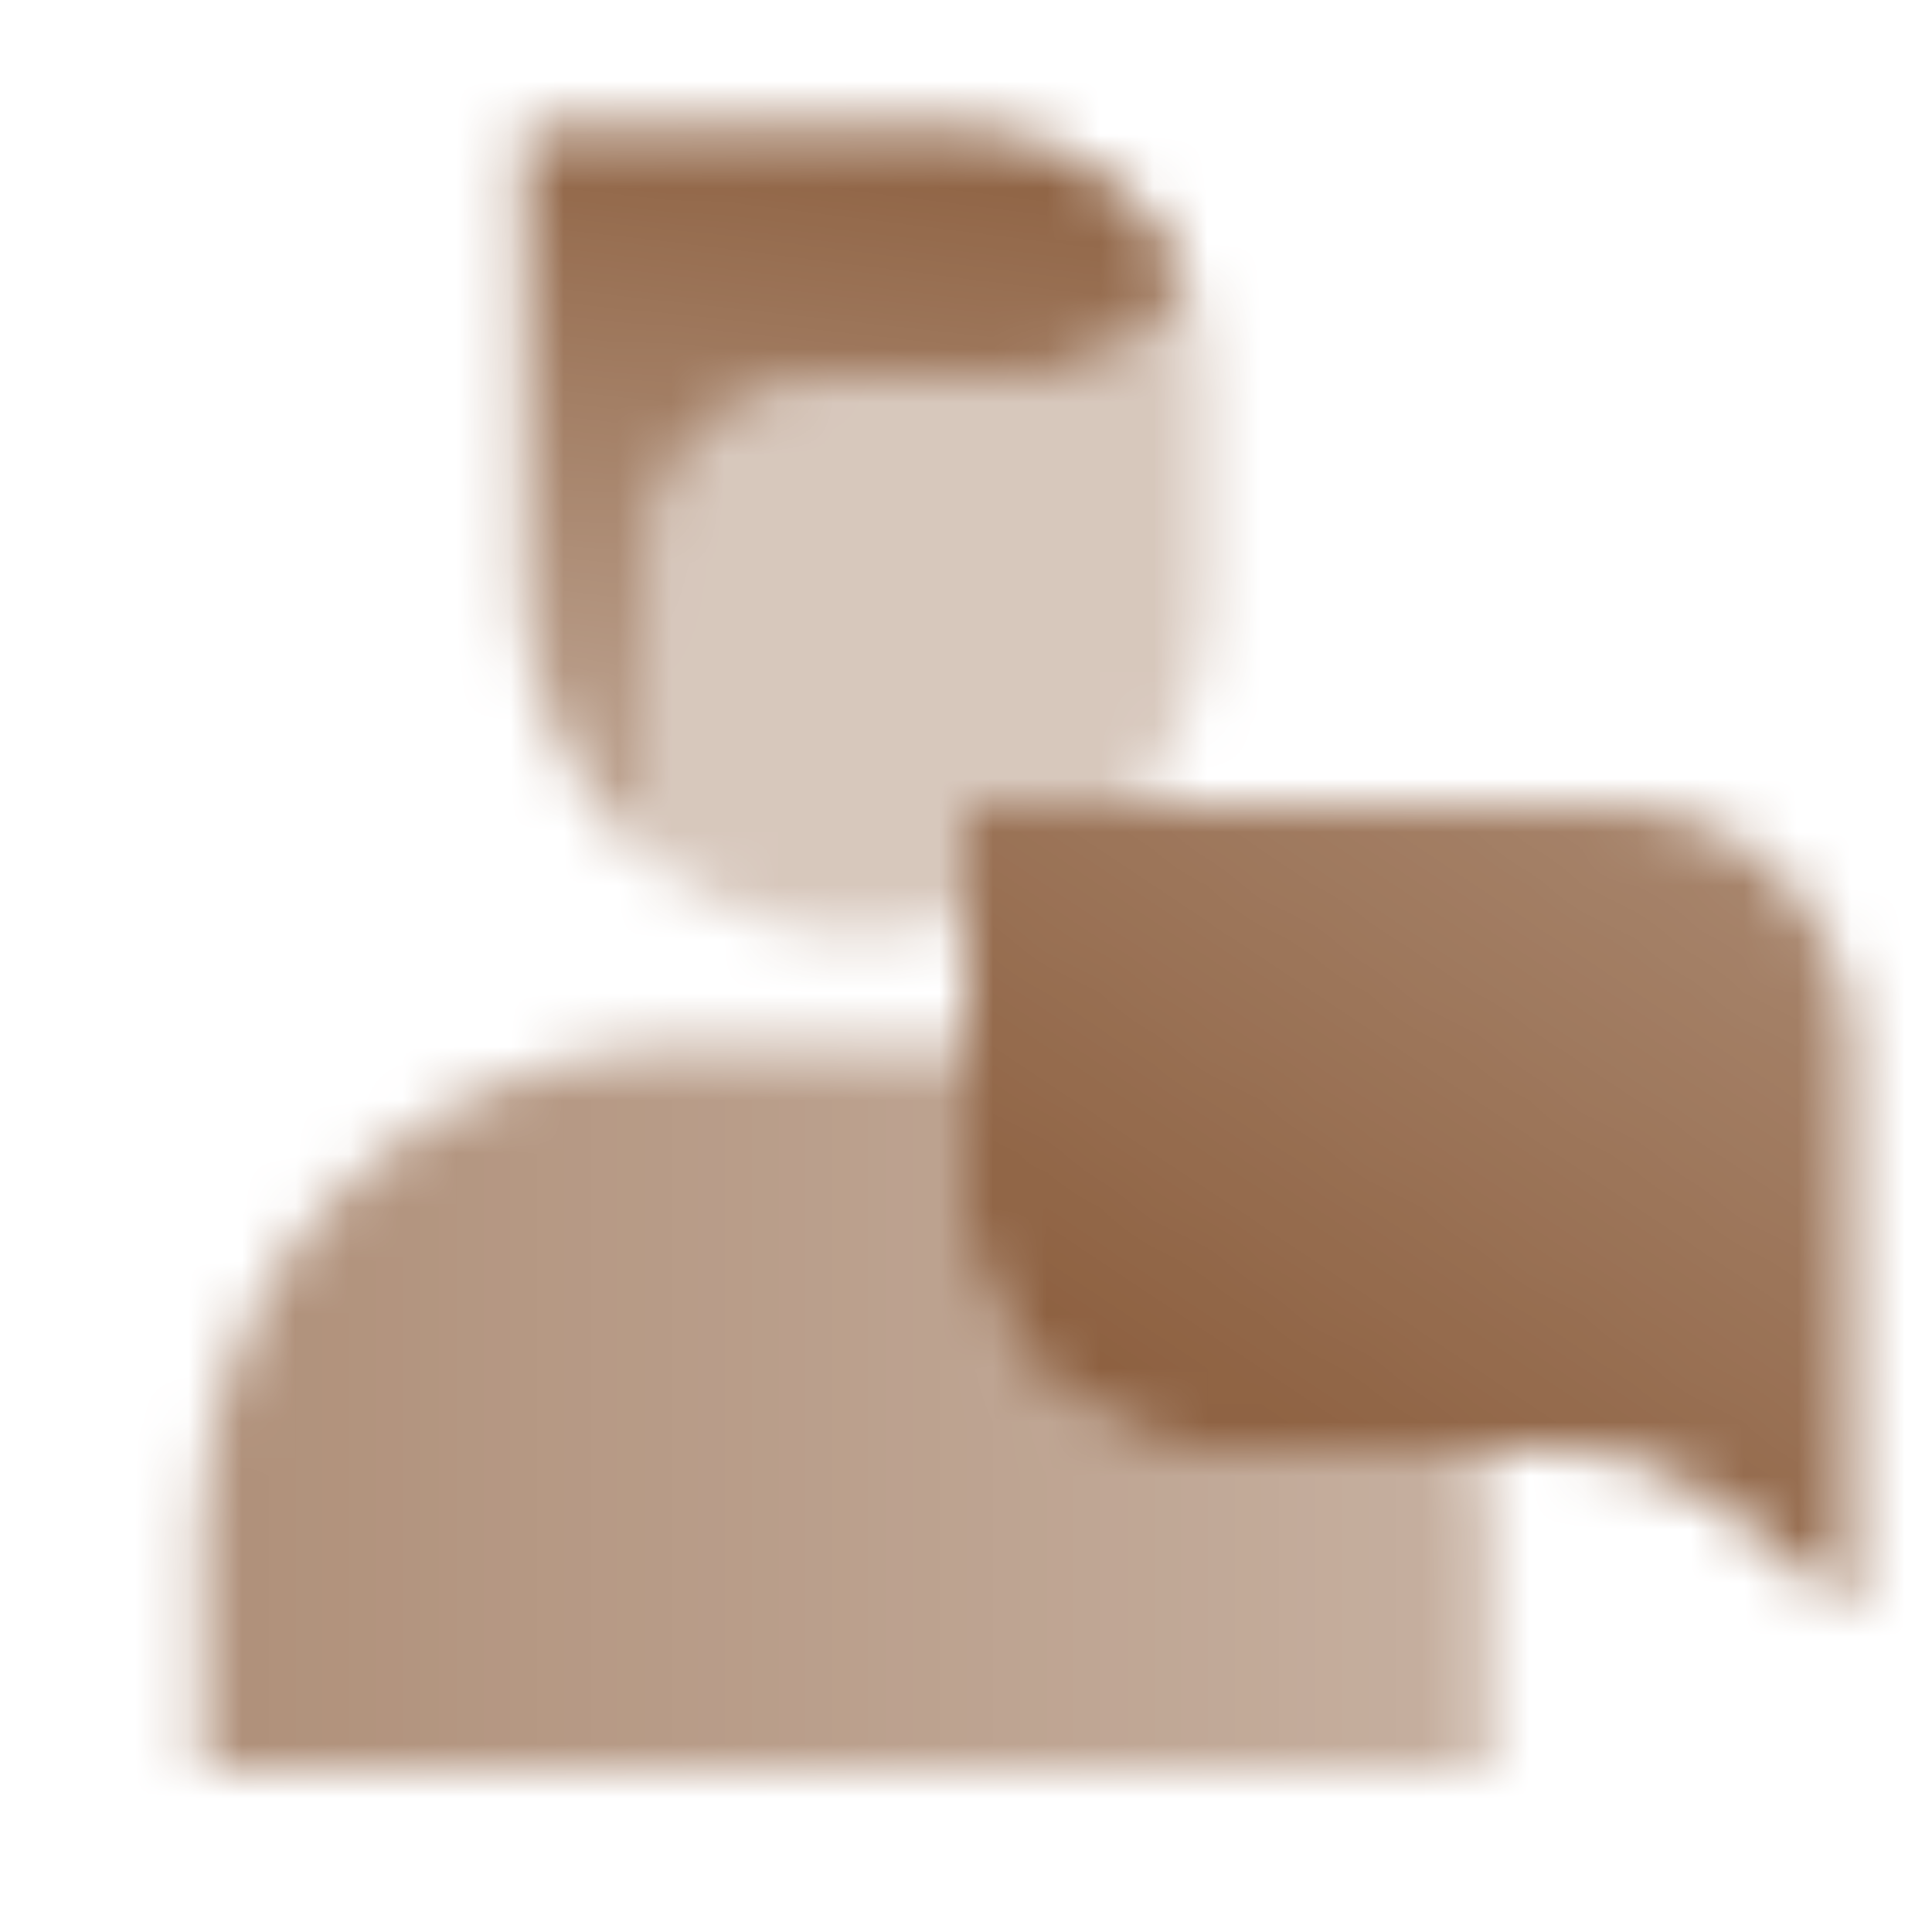
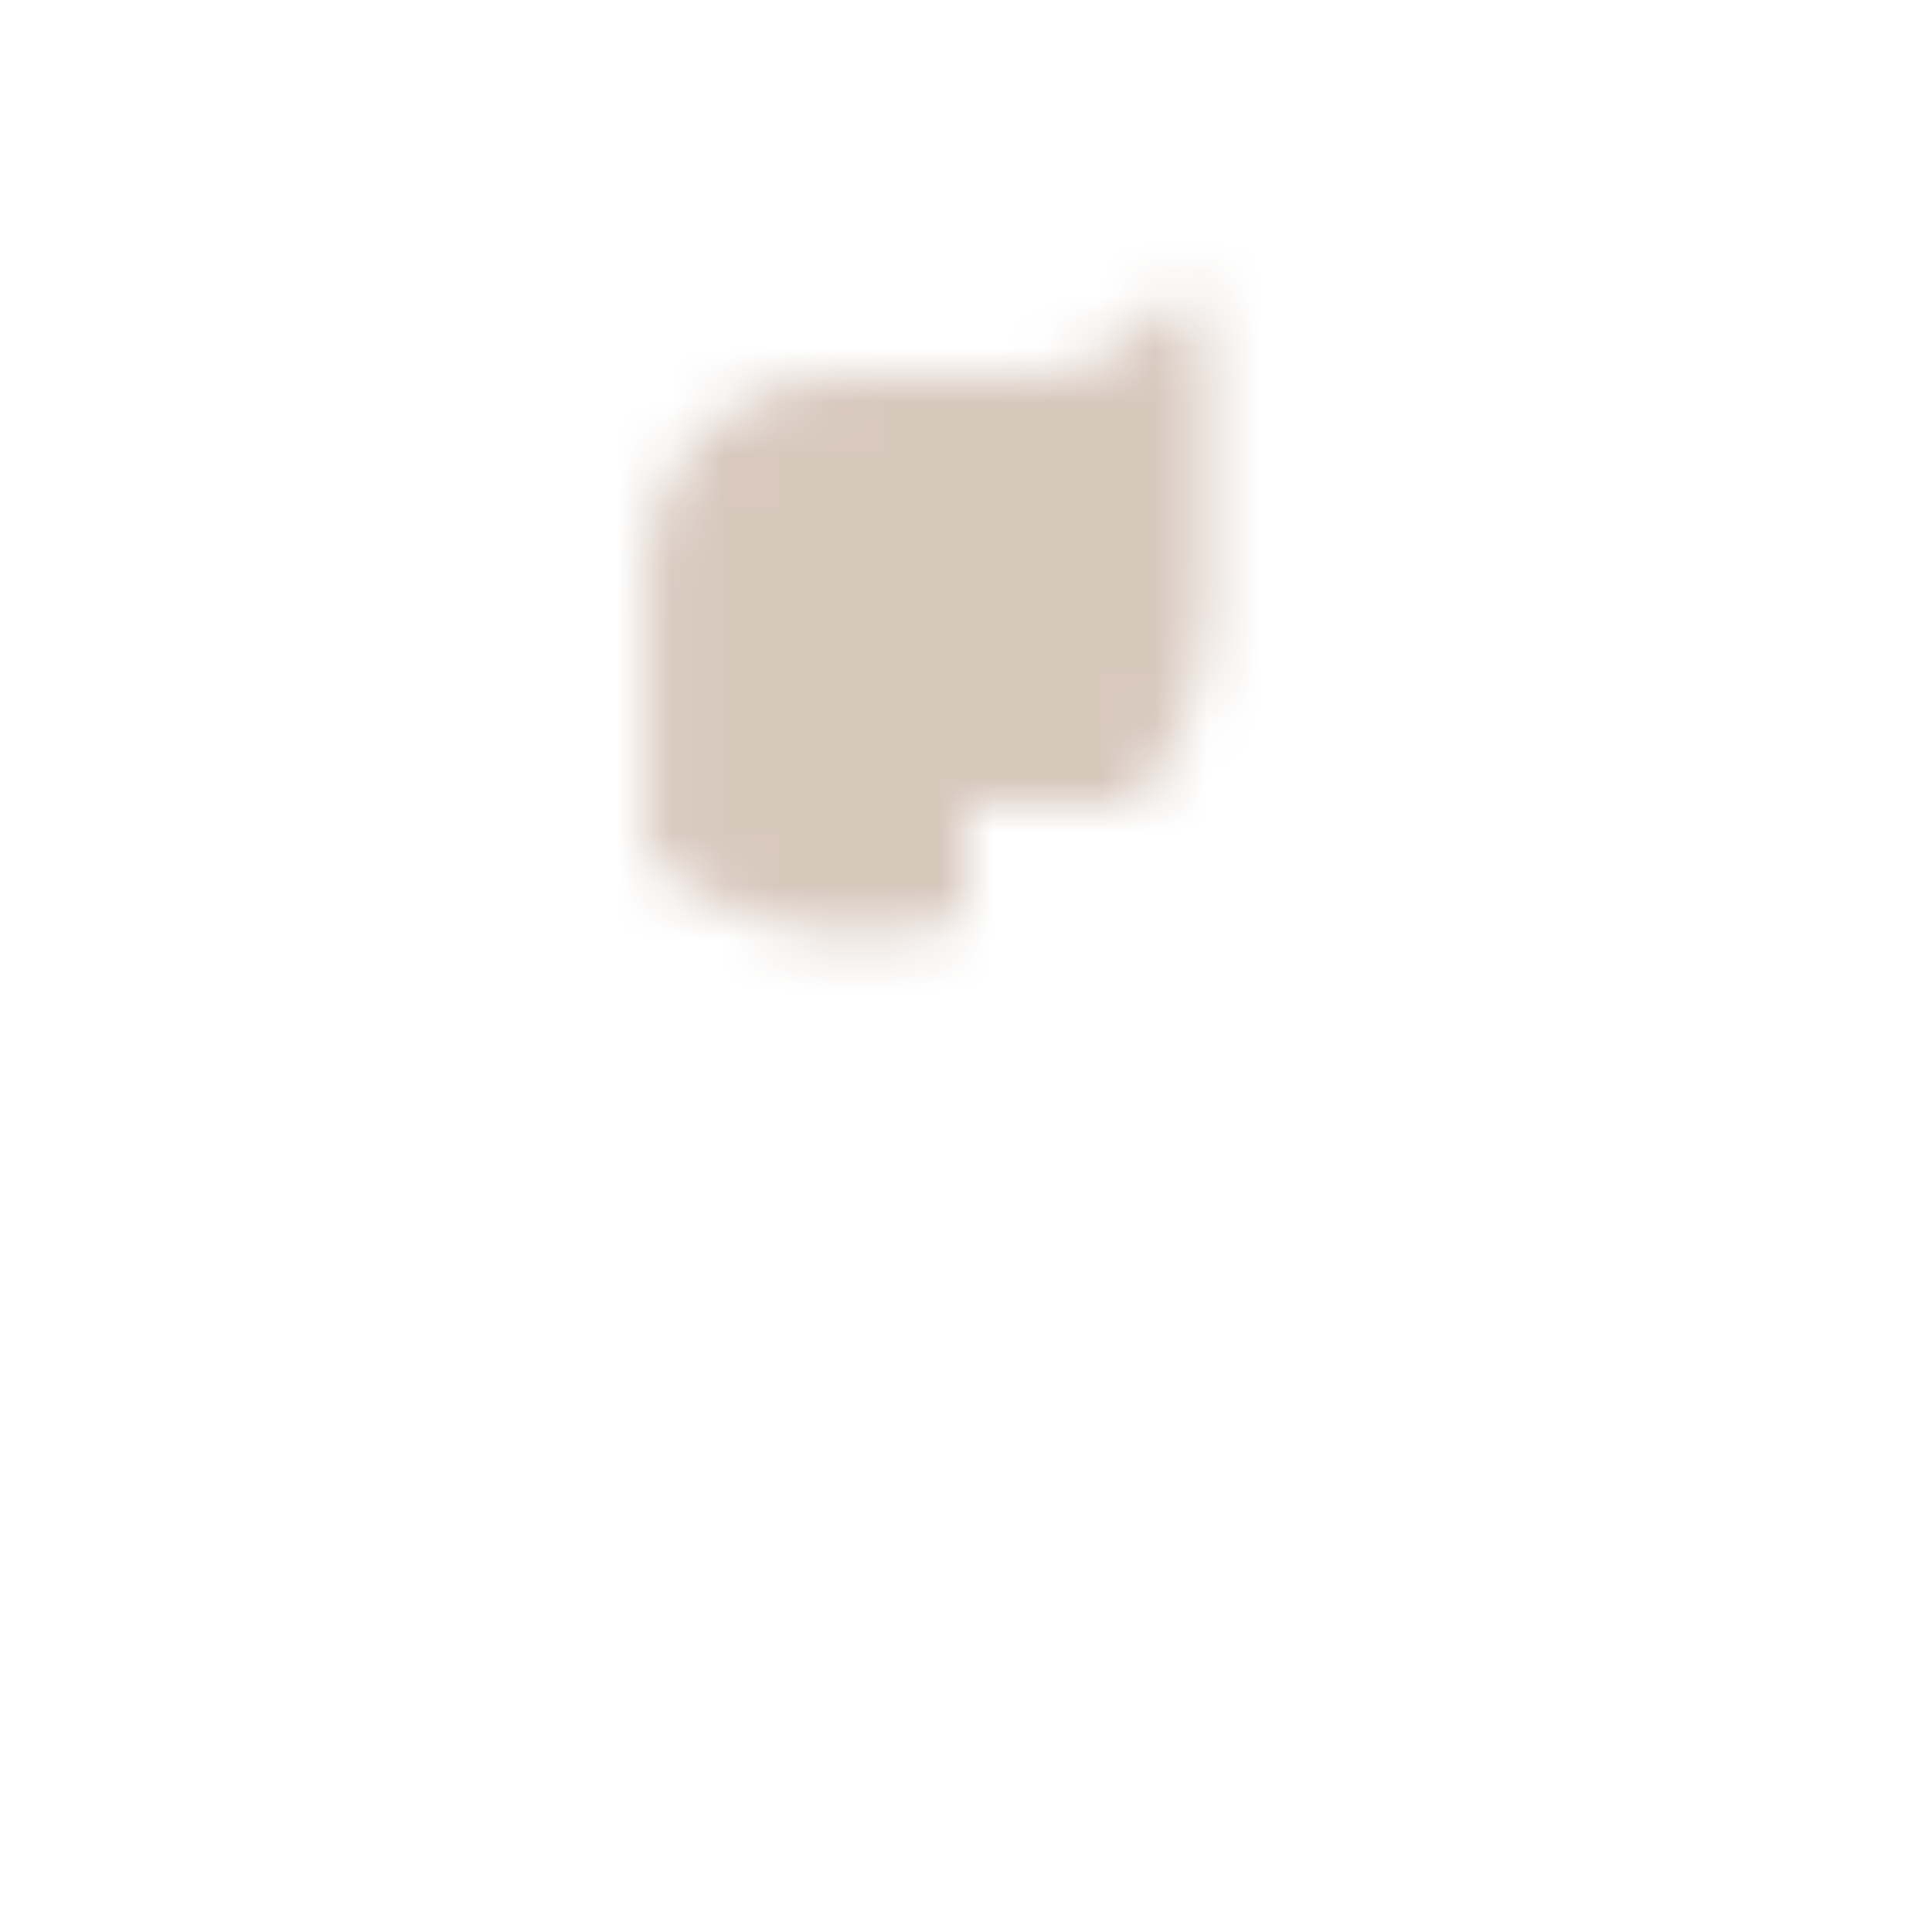
<svg xmlns="http://www.w3.org/2000/svg" width="36" height="36" viewBox="0 0 36 36" fill="none">
  <mask id="mask0_10004_306" style="mask-type:alpha" maskUnits="userSpaceOnUse" x="0" y="0" width="36" height="36">
-     <path fill-rule="evenodd" clip-rule="evenodd" d="M18 19.5H12.75C7.779 19.5 3.75 23.529 3.75 28.5V32.999H27.75V28.5C27.75 27.988 27.707 27.487 27.626 27H22.5C20.015 27 18 24.985 18 22.5V19.5Z" fill="url(#paint0_linear_10004_306)" />
    <path opacity="0.35" fill-rule="evenodd" clip-rule="evenodd" d="M19.023 7.022C20.363 7.022 21.527 6.264 22.107 5.152C22.36 5.724 22.5 6.357 22.5 7.022V11.079C22.5 12.557 21.997 13.918 21.152 14.999H18V17.174C17.407 17.356 16.777 17.454 16.125 17.454C14.584 17.454 13.17 16.907 12.068 15.997V10.5C12.068 8.579 13.625 7.022 15.545 7.022H19.023Z" fill="black" />
-     <path fill-rule="evenodd" clip-rule="evenodd" d="M22.107 5.152C21.388 3.523 19.759 2.386 17.863 2.386H9.75V11.079C9.75 13.059 10.652 14.828 12.068 15.997V10.499C12.068 8.579 13.625 7.022 15.545 7.022H19.023C20.363 7.022 21.527 6.263 22.107 5.152Z" fill="url(#paint1_linear_10004_306)" />
-     <path d="M18 14.999H30C32.485 14.999 34.5 17.014 34.5 19.5V30L31.983 27.986C31.185 27.347 30.193 27 29.172 27H22.5C20.015 27 18 24.985 18 22.5V14.999Z" fill="url(#paint2_linear_10004_306)" />
  </mask>
  <g mask="url(#mask0_10004_306)">
    <path d="M0 0H36V36H0V0Z" fill="#8D6040" />
  </g>
  <defs>
    <linearGradient id="paint0_linear_10004_306" x1="3.75" y1="32.999" x2="27.75" y2="32.999" gradientUnits="userSpaceOnUse">
      <stop stop-opacity="0.7" />
      <stop offset="1" stop-opacity="0.5" />
    </linearGradient>
    <linearGradient id="paint1_linear_10004_306" x1="17.863" y1="2.386" x2="16.125" y2="17.454" gradientUnits="userSpaceOnUse">
      <stop />
      <stop offset="1" stop-opacity="0.5" />
    </linearGradient>
    <linearGradient id="paint2_linear_10004_306" x1="31.5" y1="13.499" x2="22.5" y2="27" gradientUnits="userSpaceOnUse">
      <stop stop-opacity="0.75" />
      <stop offset="1" />
    </linearGradient>
  </defs>
</svg>